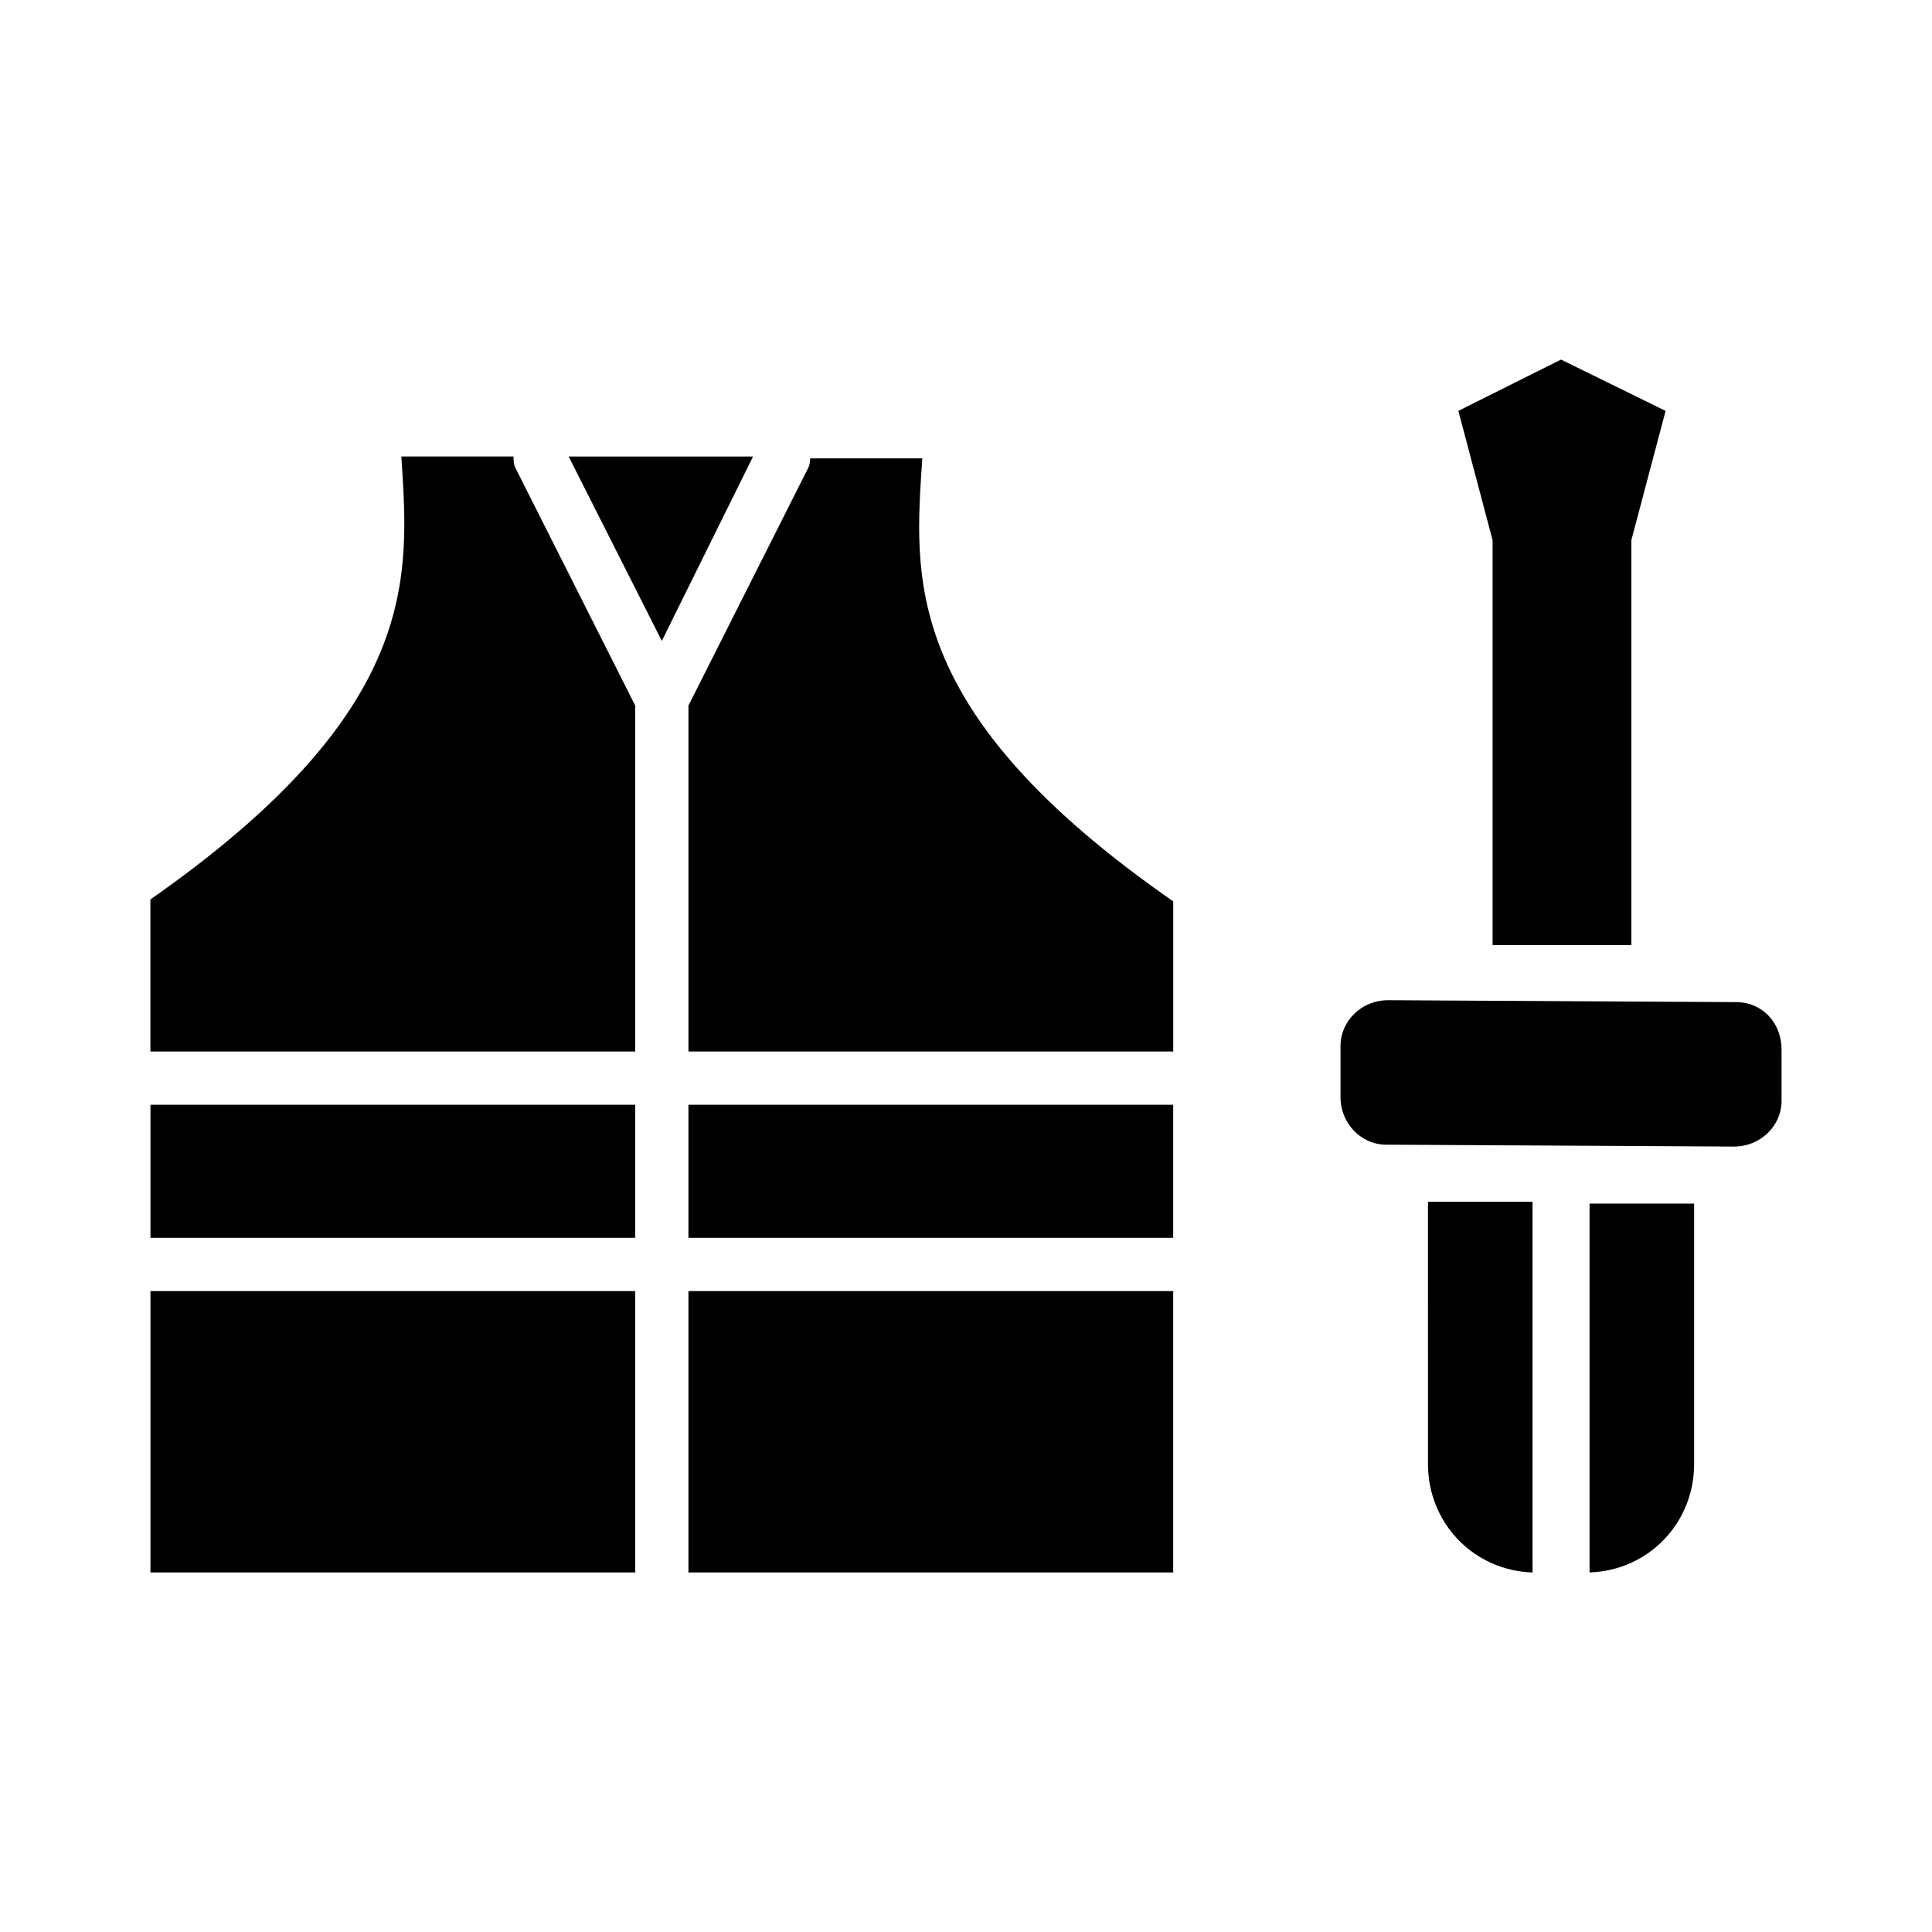
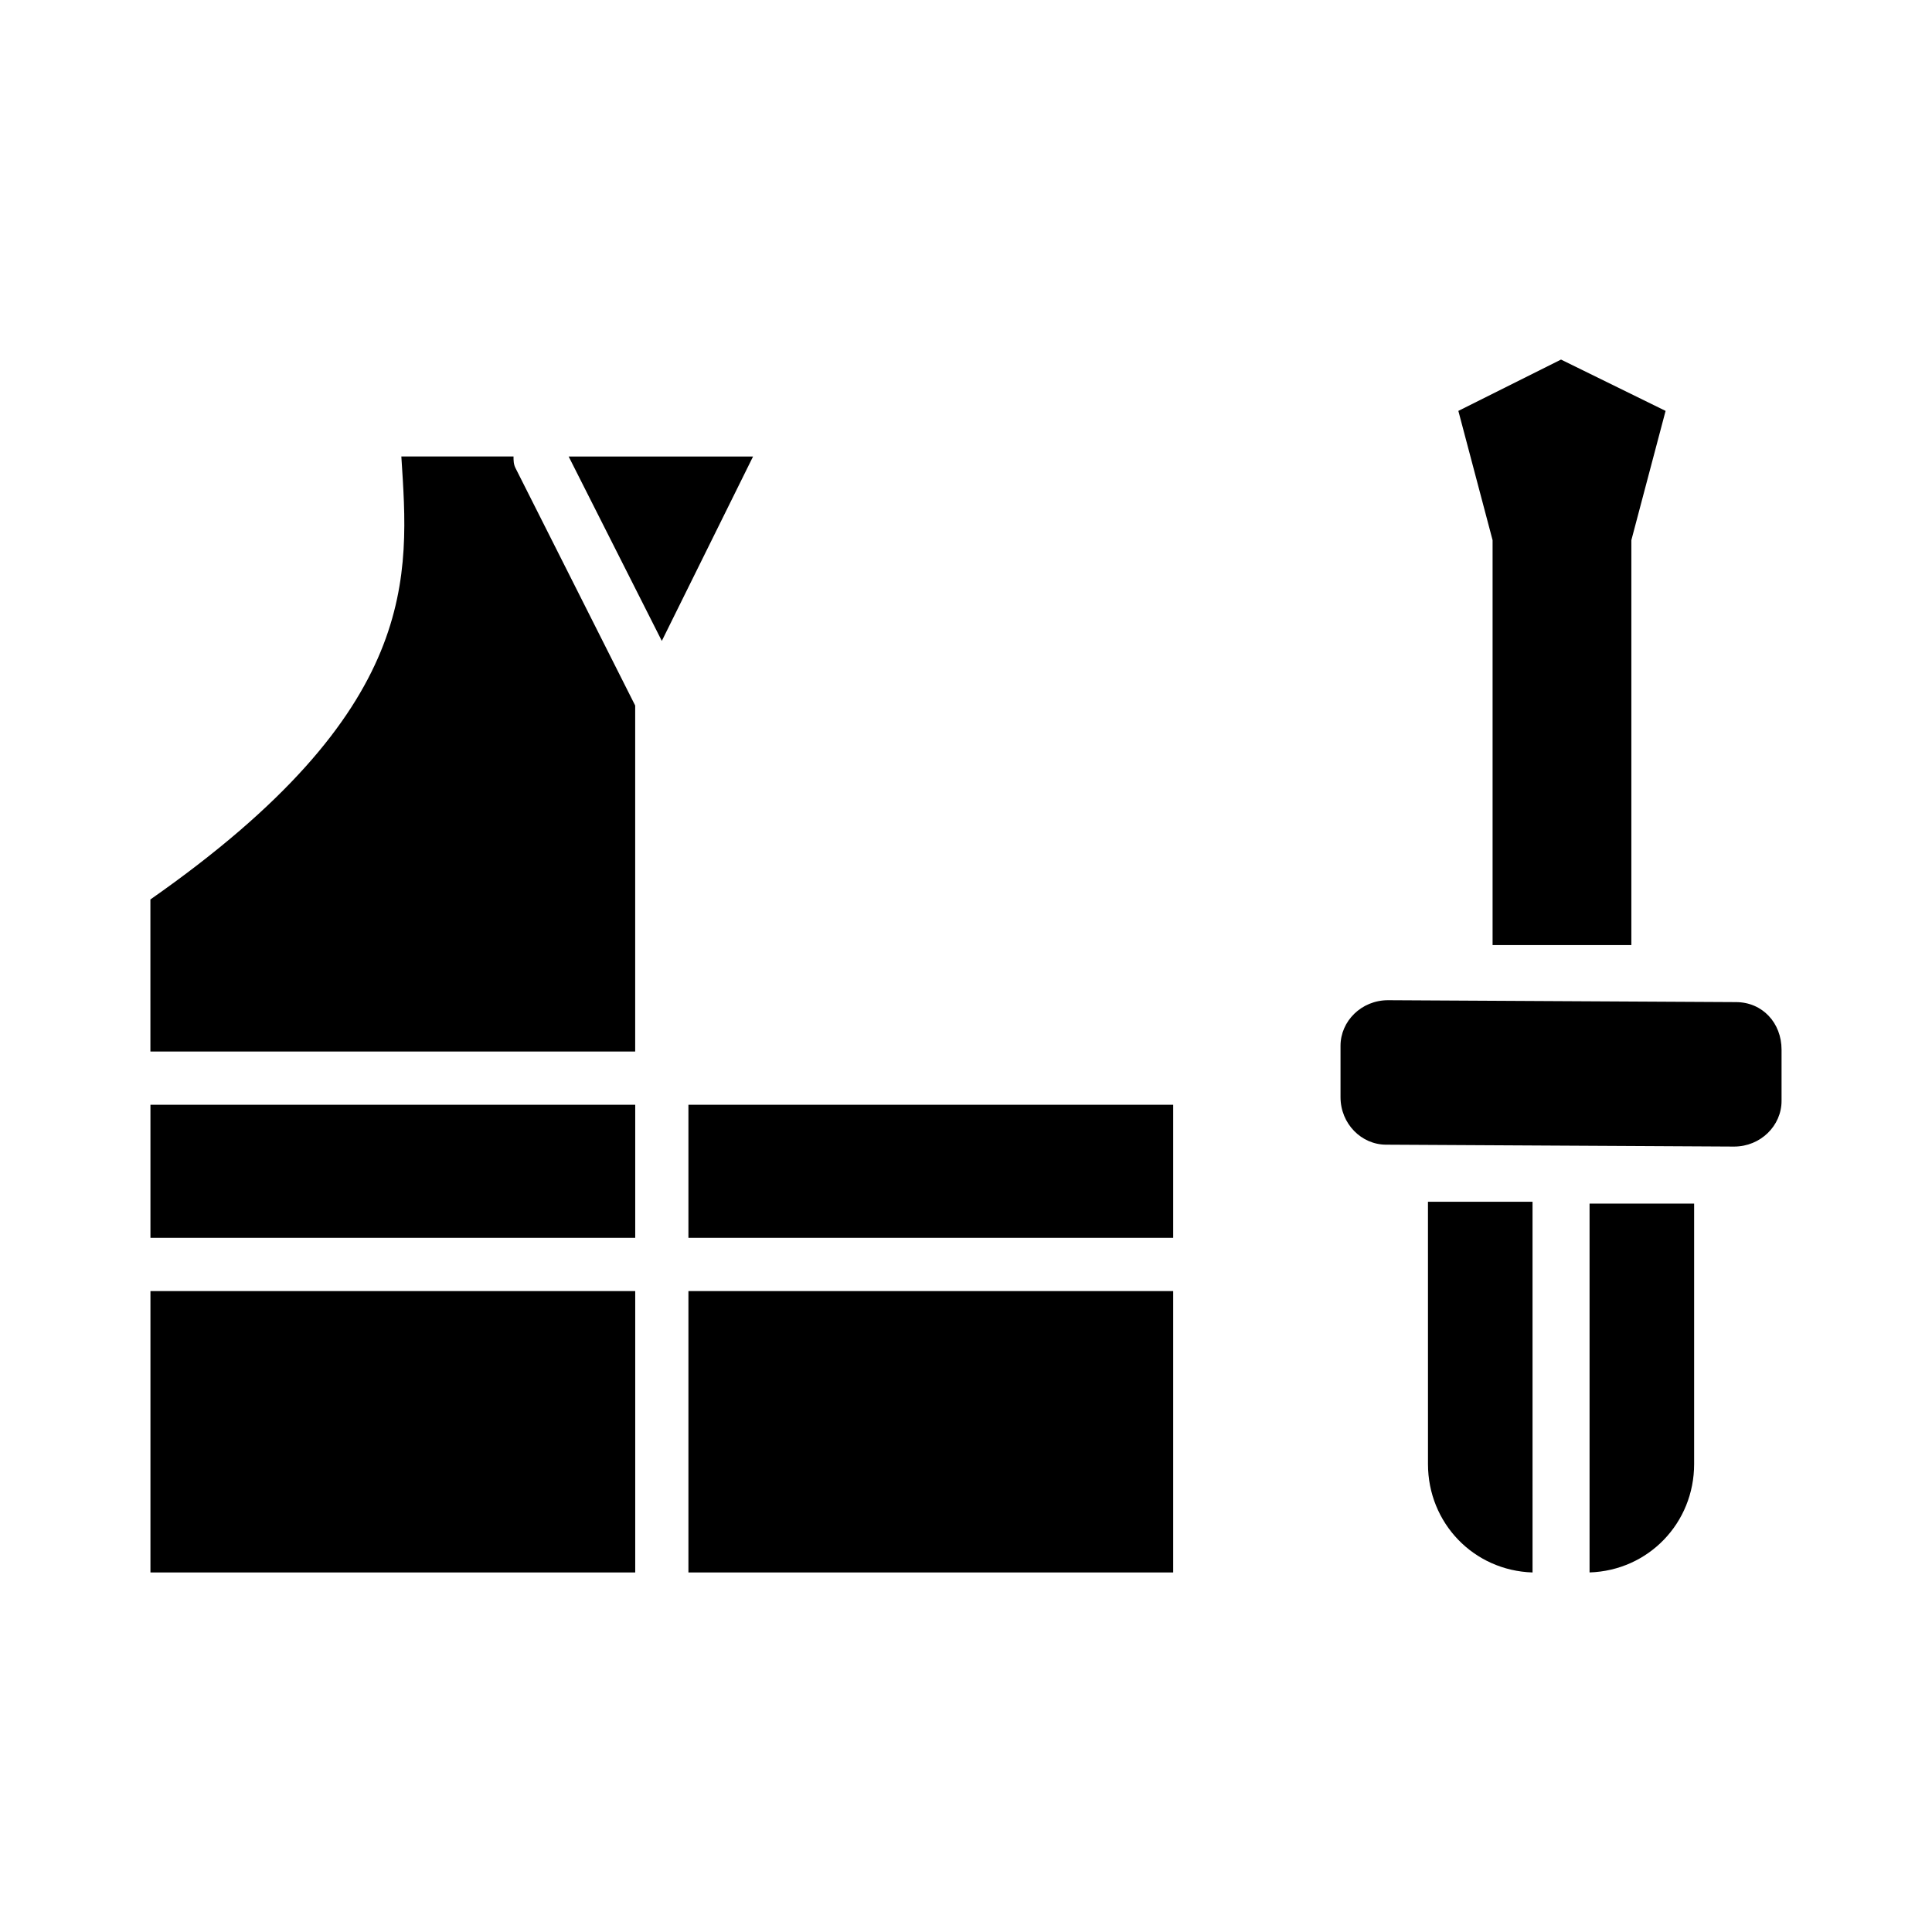
<svg xmlns="http://www.w3.org/2000/svg" fill="#000000" width="800px" height="800px" version="1.1" viewBox="144 144 512 512">
  <g>
    <path d="m294.7 264.98 24.688 48.871 24.18-48.871z" />
-     <path d="m358.69 264.98c0 1.008 0 2.016-0.504 3.023l-31.738 62.977v91.691h128.47v-39.801c-72.547-50.383-68.52-86.152-66.504-117.39h-29.727z" />
    <path d="m312.34 472.04v-35.266h-128.47v35.266z" />
    <path d="m454.91 472.04v-35.266h-128.47v35.266z" />
    <path d="m454.91 486.15h-128.47v74.566h128.47z" />
    <path d="m312.34 486.15h-128.47v74.566h128.47z" />
    <path d="m183.86 422.67h128.47v-91.695l-31.738-62.977c-0.504-1.008-0.504-2.016-0.504-3.023h-29.727c2.016 31.738 5.543 67.008-66.504 117.39z" />
    <path d="m604.04 409.57-92.195-0.504c-7.055 0-12.594 5.543-12.594 12.09v13.602c0 7.055 5.543 12.594 12.09 12.594l92.195 0.504c7.055 0 12.594-5.543 12.594-12.09v-13.602c0-7.051-5.039-12.594-12.09-12.594z" />
    <path d="m539.55 394.46h36.777v-107.31l9.07-34.258-27.711-13.602-27.207 13.602 9.07 34.258z" />
    <path d="m522.43 532c0 15.617 12.09 28.215 27.711 28.719l-0.004-98.242h-27.711z" />
-     <path d="m565.25 560.71c15.617-0.504 27.711-13.098 27.711-28.719v-69.02h-27.711z" />
+     <path d="m565.25 560.71c15.617-0.504 27.711-13.098 27.711-28.719v-69.02h-27.711" />
  </g>
</svg>